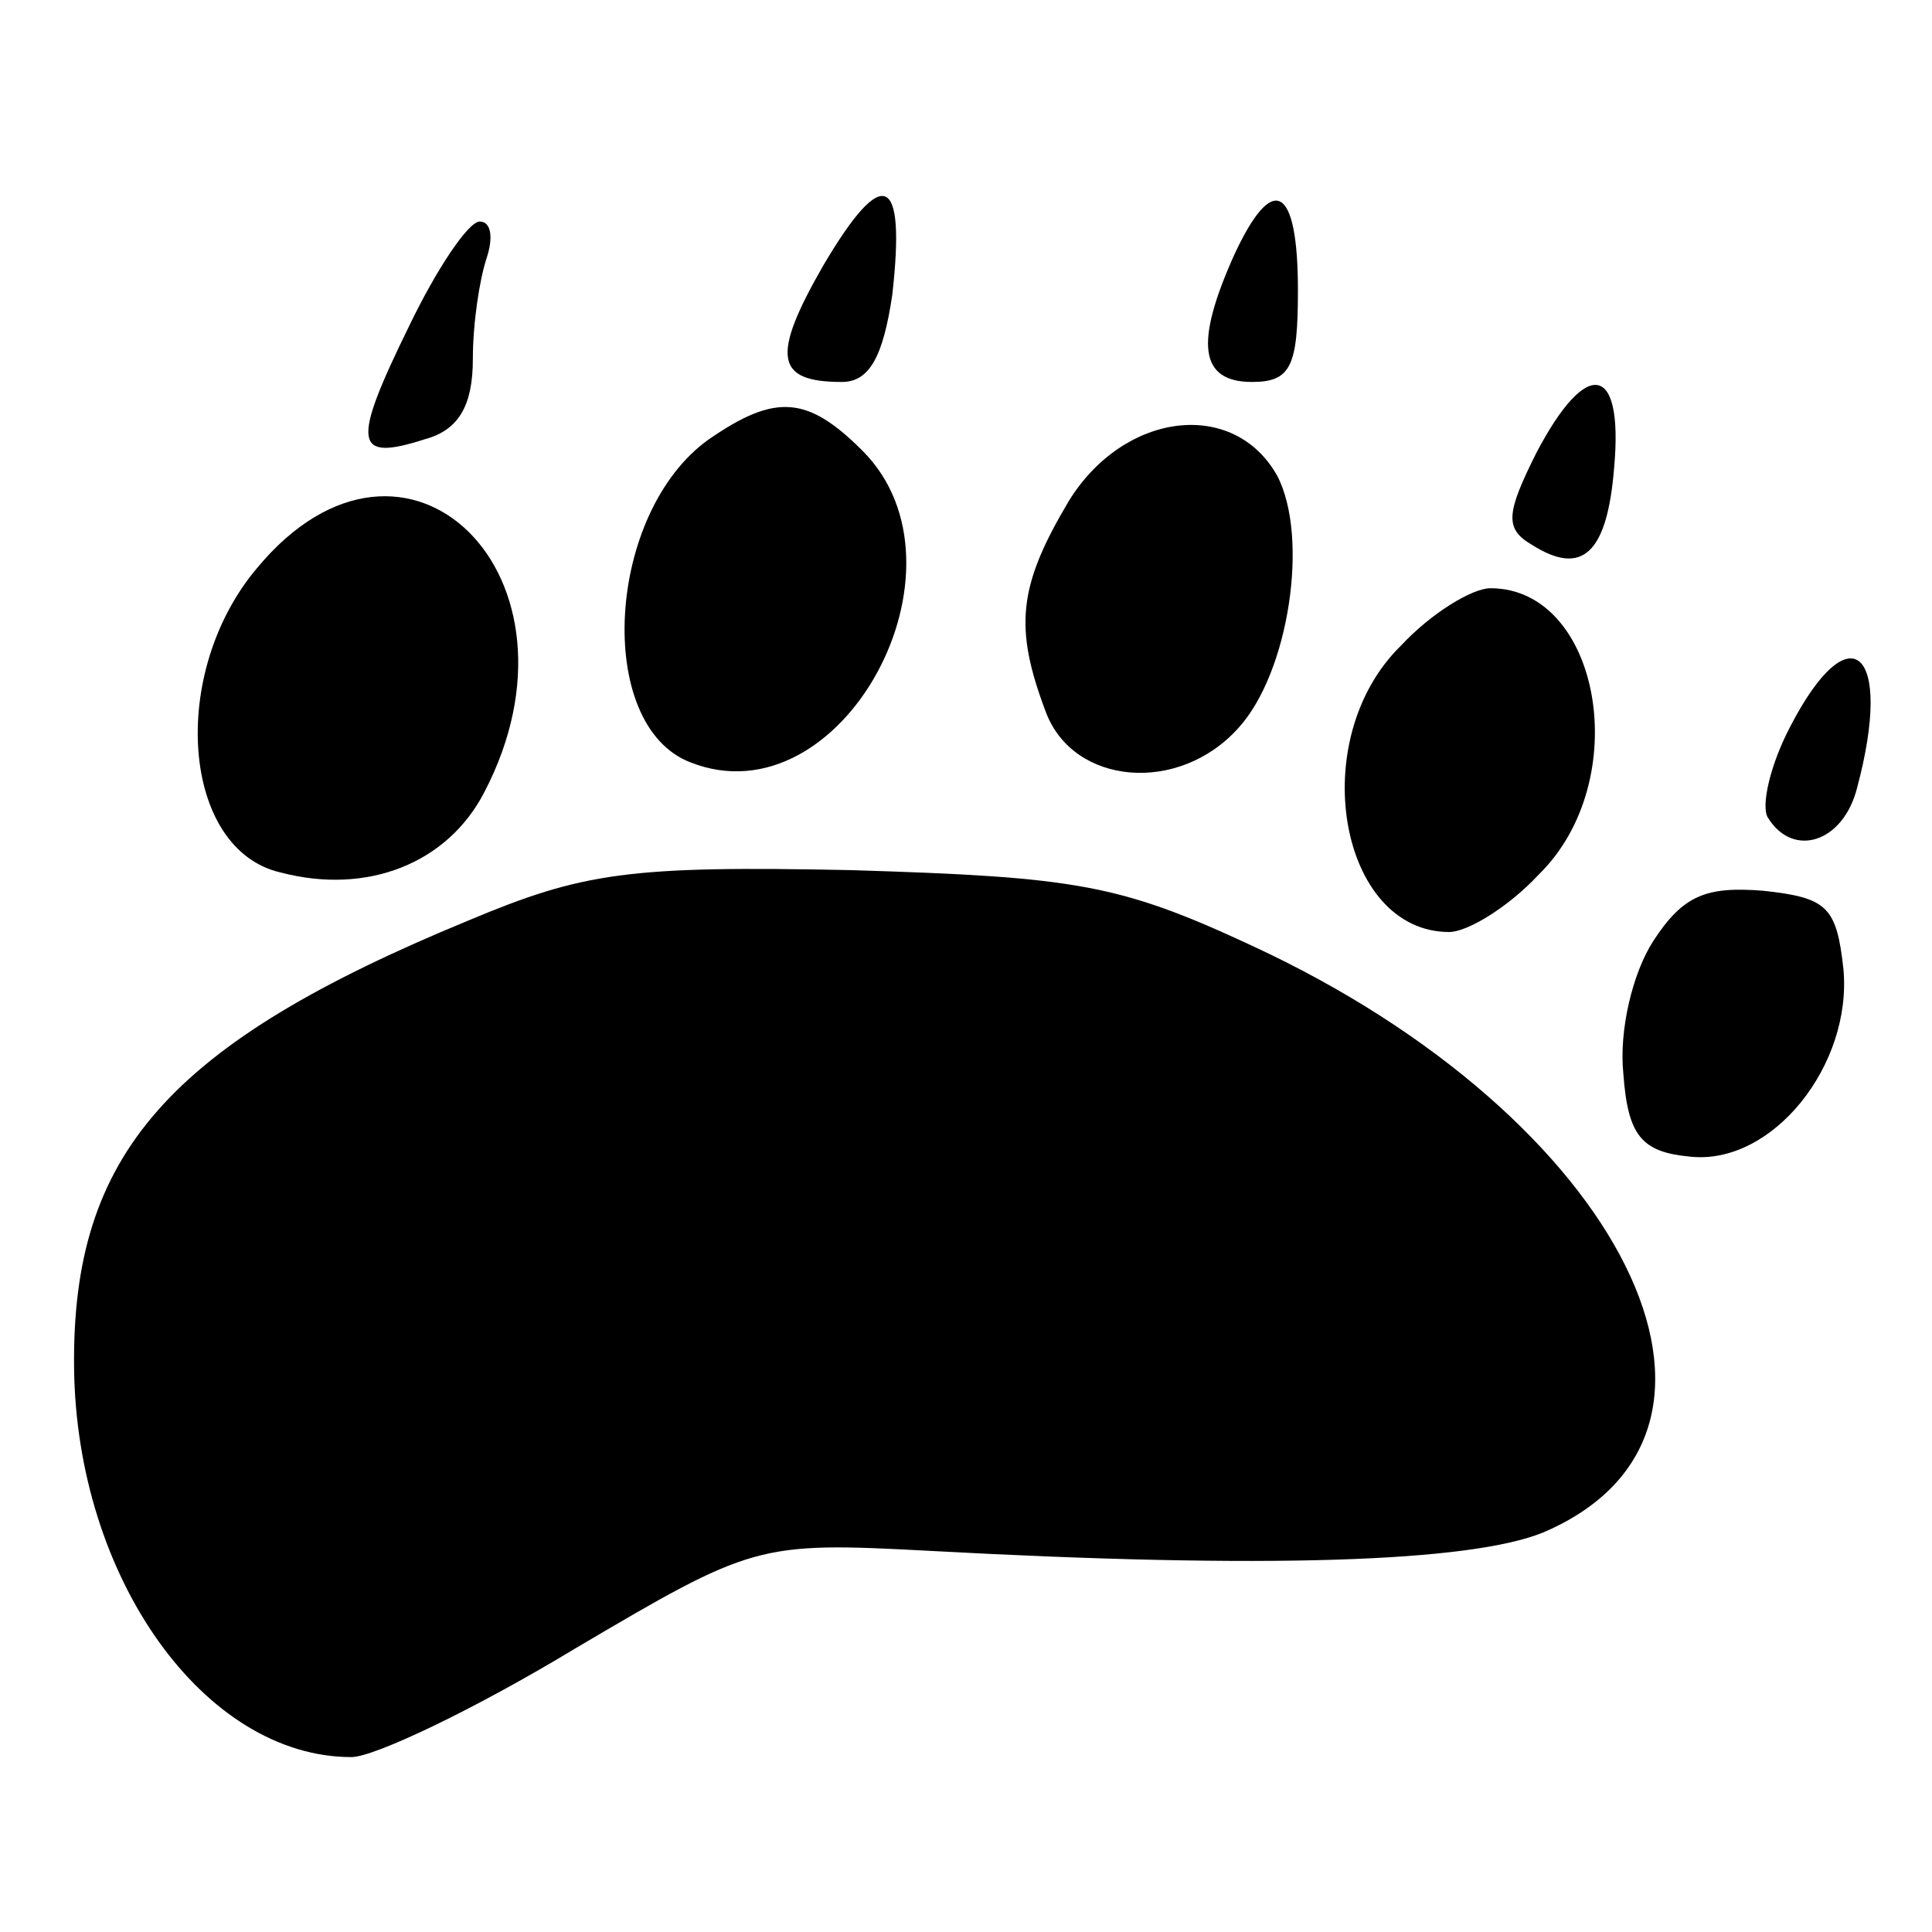
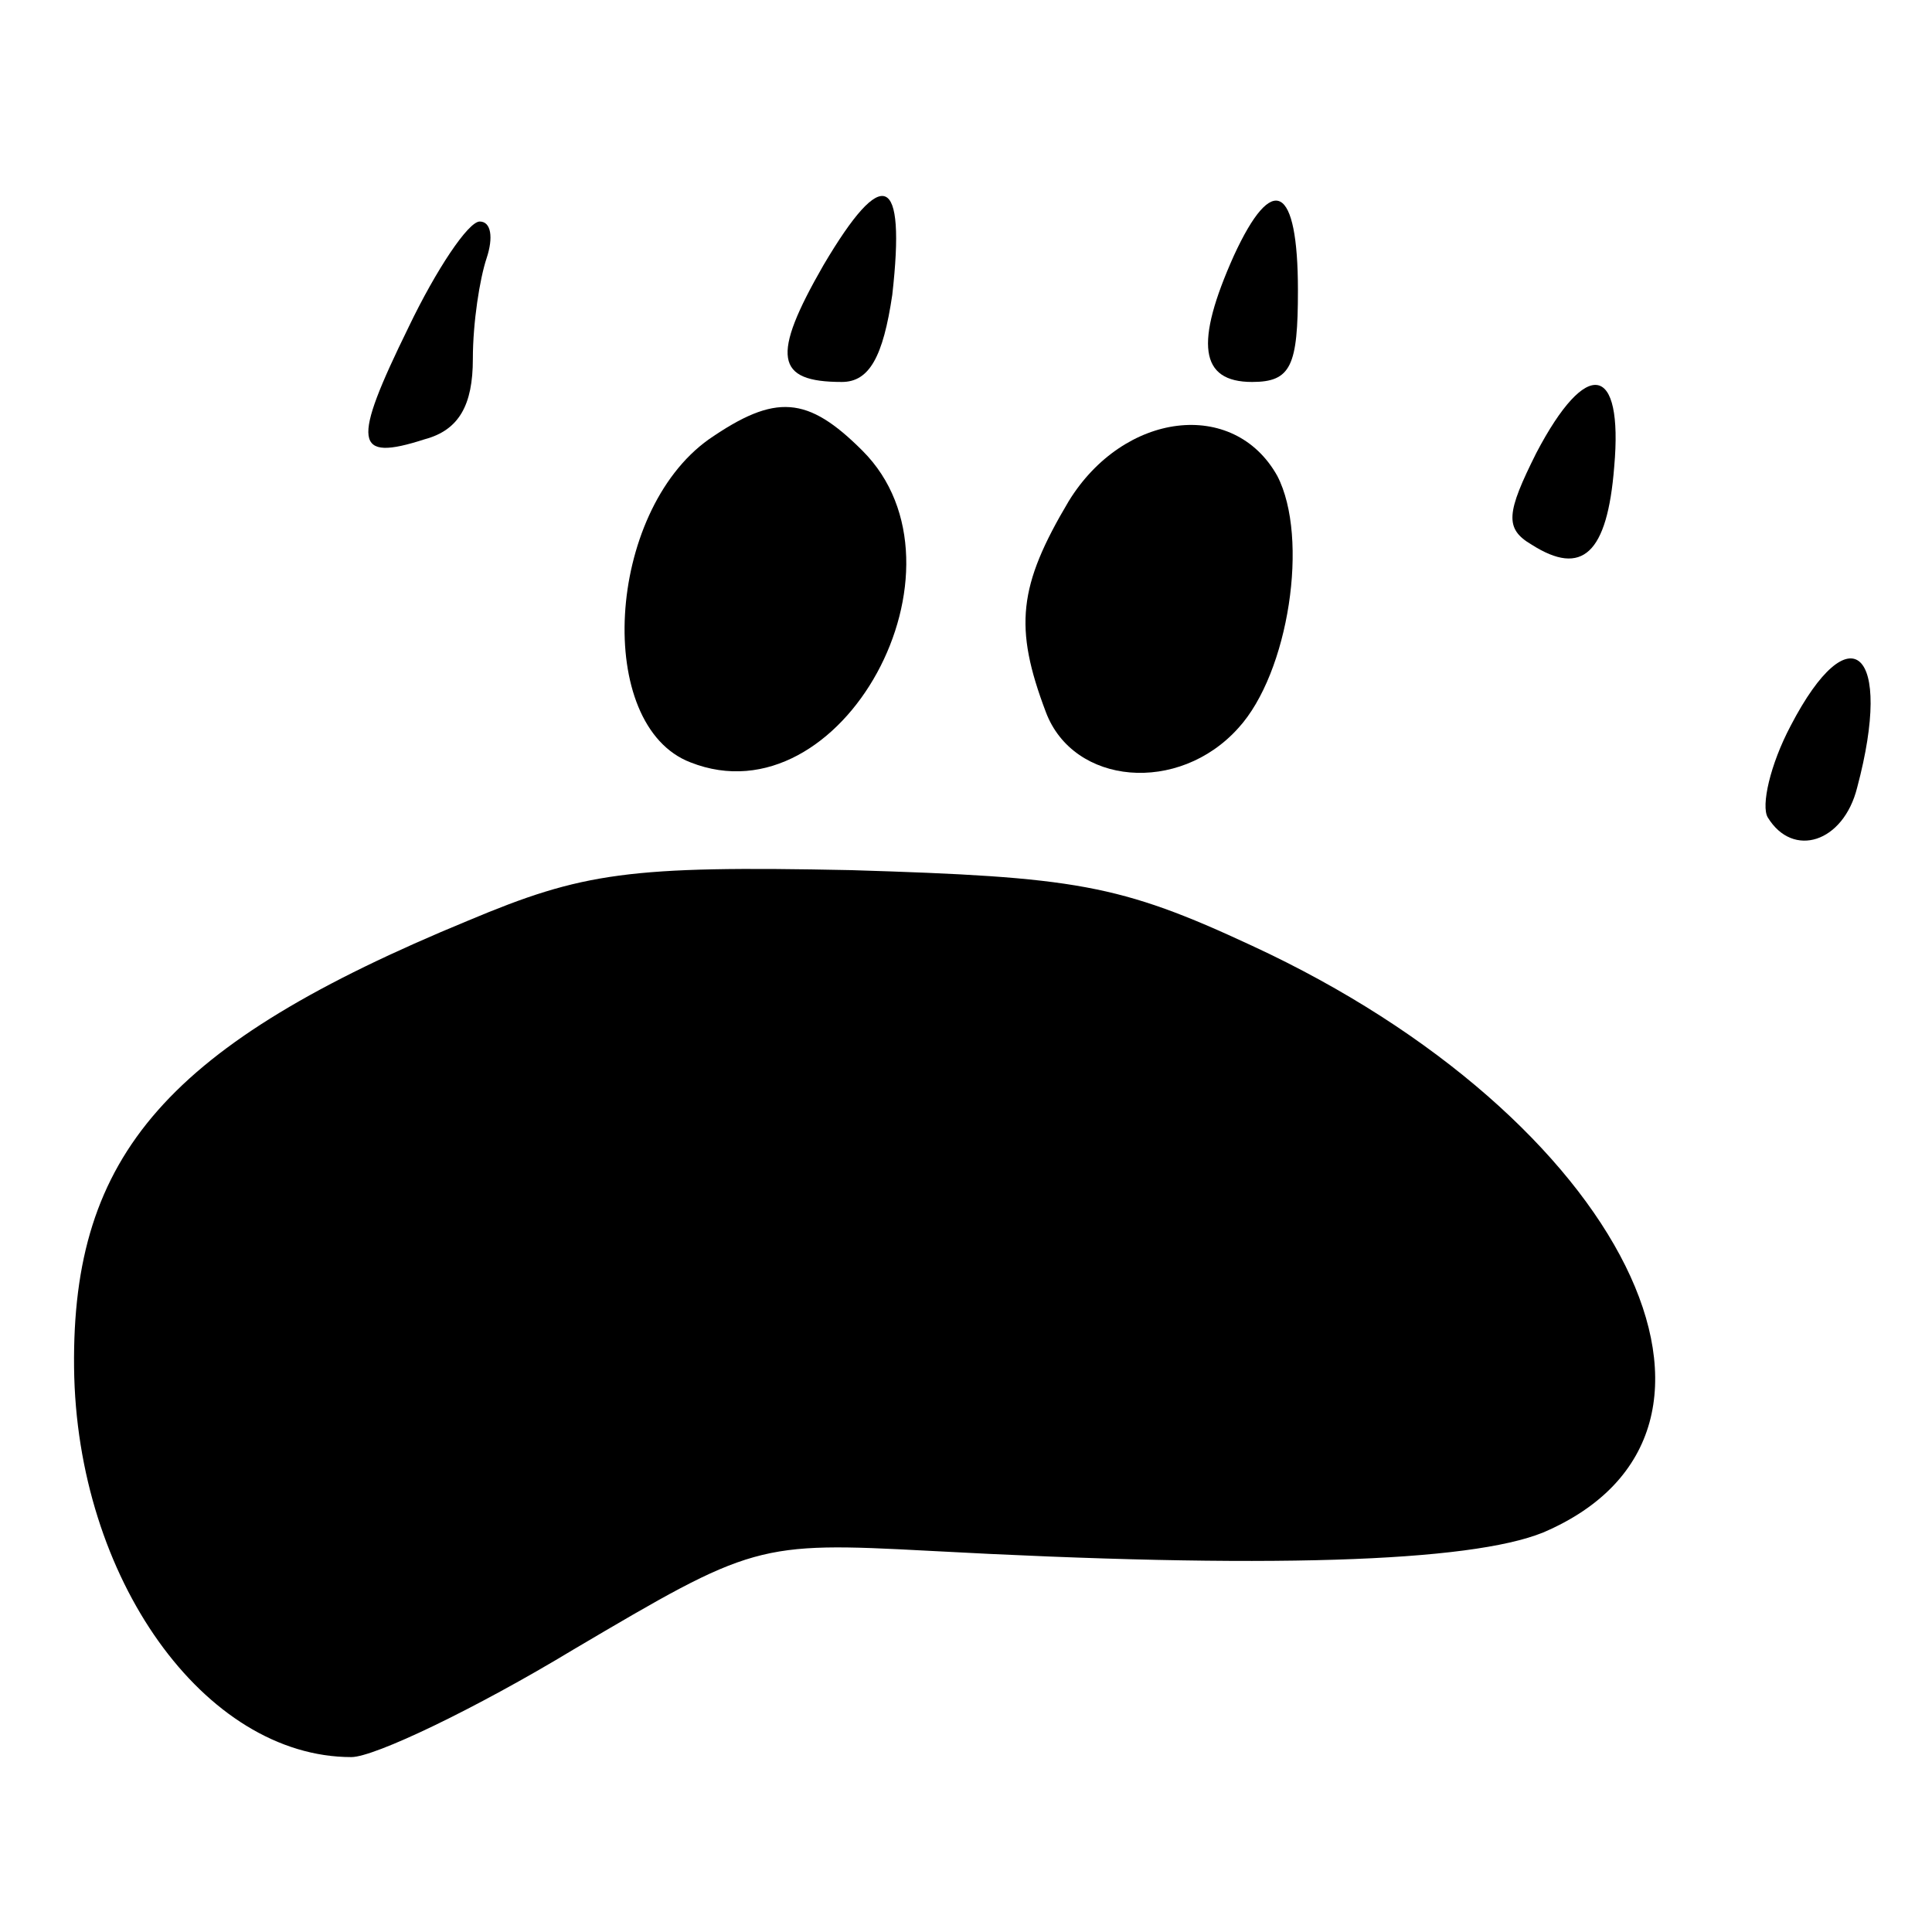
<svg xmlns="http://www.w3.org/2000/svg" version="1.0" width="767.952pt" height="767.952pt" viewBox="0 0 767.952 767.952" preserveAspectRatio="xMidYMid meet">
  <g transform="translate(23.976,743.976) scale(0.911,-0.911)" fill="#000000" stroke="none">
-     <path fill="#000000" stroke="none" d="M333 701 c-23 -40 -21 -51 8 -51 12 0 18 11 22 38 6 53 -4 57 -30 13z" />
+     <path fill="#000000" stroke="none" d="M333 701 c-23 -40 -21 -51 8 -51 12 0 18 11 22 38 6 53 -4 57 -30 13" />
    <path fill="#000000" stroke="none" d="M512 705 c-17 -38 -15 -55 8 -55 17 0 20 7 20 40 0 46 -11 52 -28 15z" />
    <path fill="#000000" stroke="none" d="M152 674 c-25 -51 -24 -59 7 -49 15 4 21 15 21 35 0 16 3 35 6 44 3 9 2 16 -3 16 -5 0 -19 -21 -31 -46z" />
    <path fill="#000000" stroke="none" d="M644 619 c-13 -26 -14 -33 -2 -40 22 -14 33 -4 36 34 4 45 -12 48 -34 6z" />
    <path fill="#000000" stroke="none" d="M283 625 c-45 -32 -50 -125 -8 -141 66 -26 126 85 75 136 -24 24 -38 25 -67 5z" />
    <path fill="#000000" stroke="none" d="M440 598 c-22 -37 -24 -55 -10 -92 12 -32 58 -36 84 -7 22 24 31 83 17 110 -19 34 -67 28 -91 -11z" />
-     <path fill="#000000" stroke="none" d="M86 569 c-39 -46 -33 -123 10 -133 38 -10 73 4 89 35 49 94 -34 176 -99 98z" />
-     <path fill="#000000" stroke="none" d="M585 535 c-42 -41 -27 -125 21 -125 8 0 26 11 39 25 42 41 27 125 -21 125 -8 0 -26 -11 -39 -25z" />
    <path fill="#000000" stroke="none" d="M755 500 c-9 -17 -13 -35 -10 -40 11 -18 33 -11 39 13 16 60 -3 77 -29 27z" />
    <path fill="#000000" stroke="none" d="M178 415 c-131 -54 -173 -102 -172 -195 1 -92 57 -170 121 -170 10 0 54 21 97 47 78 46 80 47 155 43 147 -8 236 -5 268 8 103 44 35 181 -127 256 -58 27 -77 30 -175 33 -97 2 -117 -1 -167 -22z" />
-     <path fill="#000000" stroke="none" d="M695 406 c-9 -14 -15 -39 -13 -58 2 -27 8 -34 29 -36 36 -4 71 40 67 82 -3 27 -7 31 -35 34 -25 2 -35 -2 -48 -22z" />
  </g>
</svg>